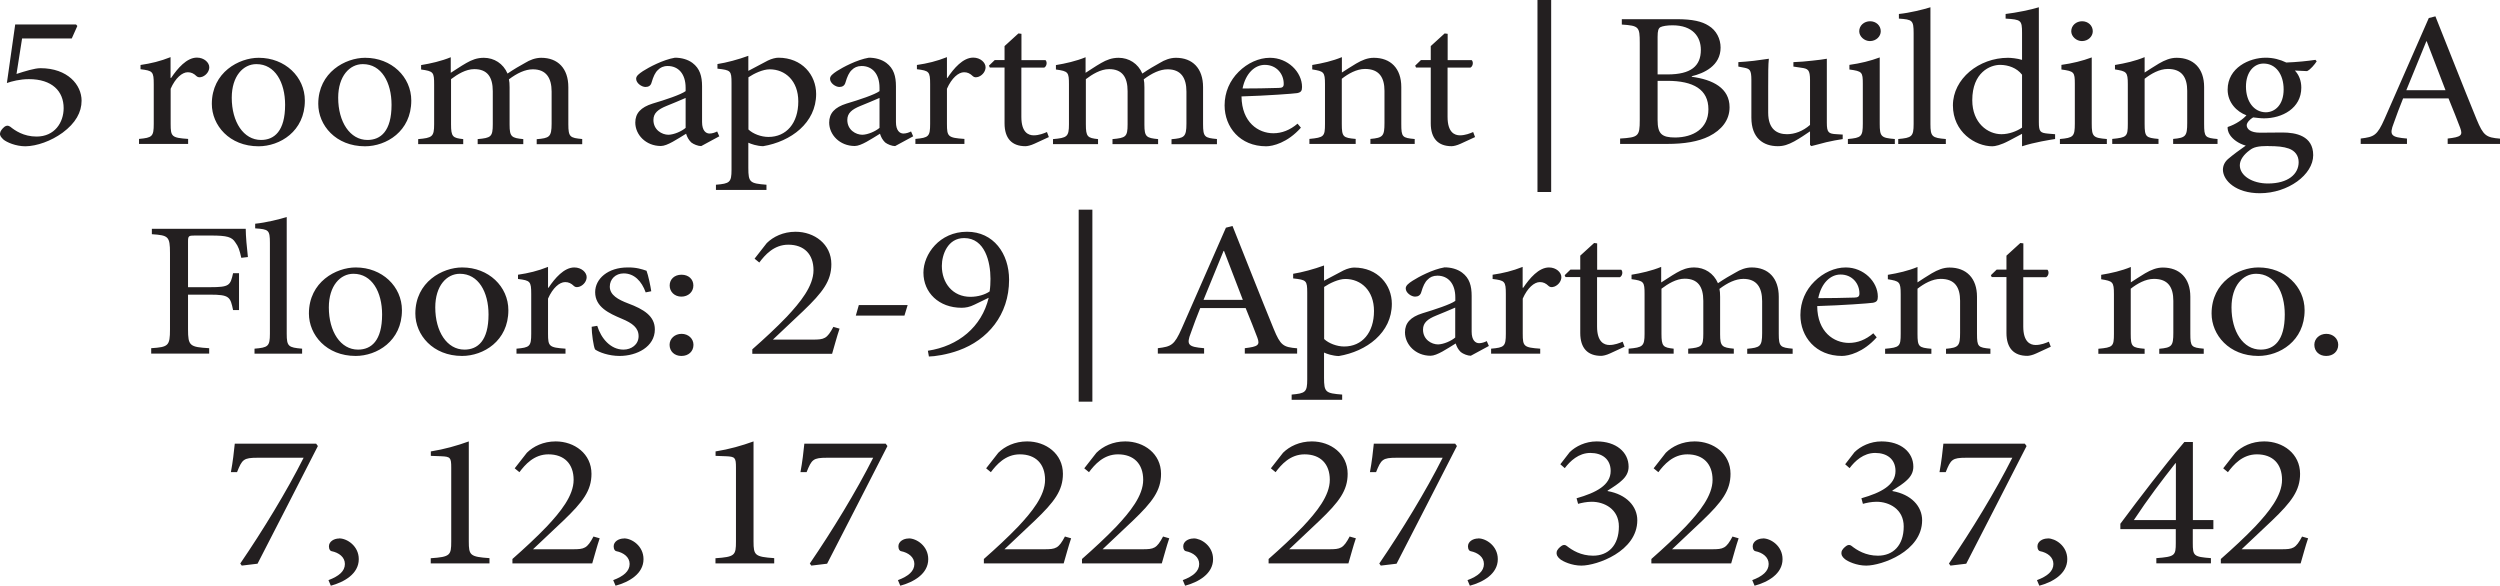
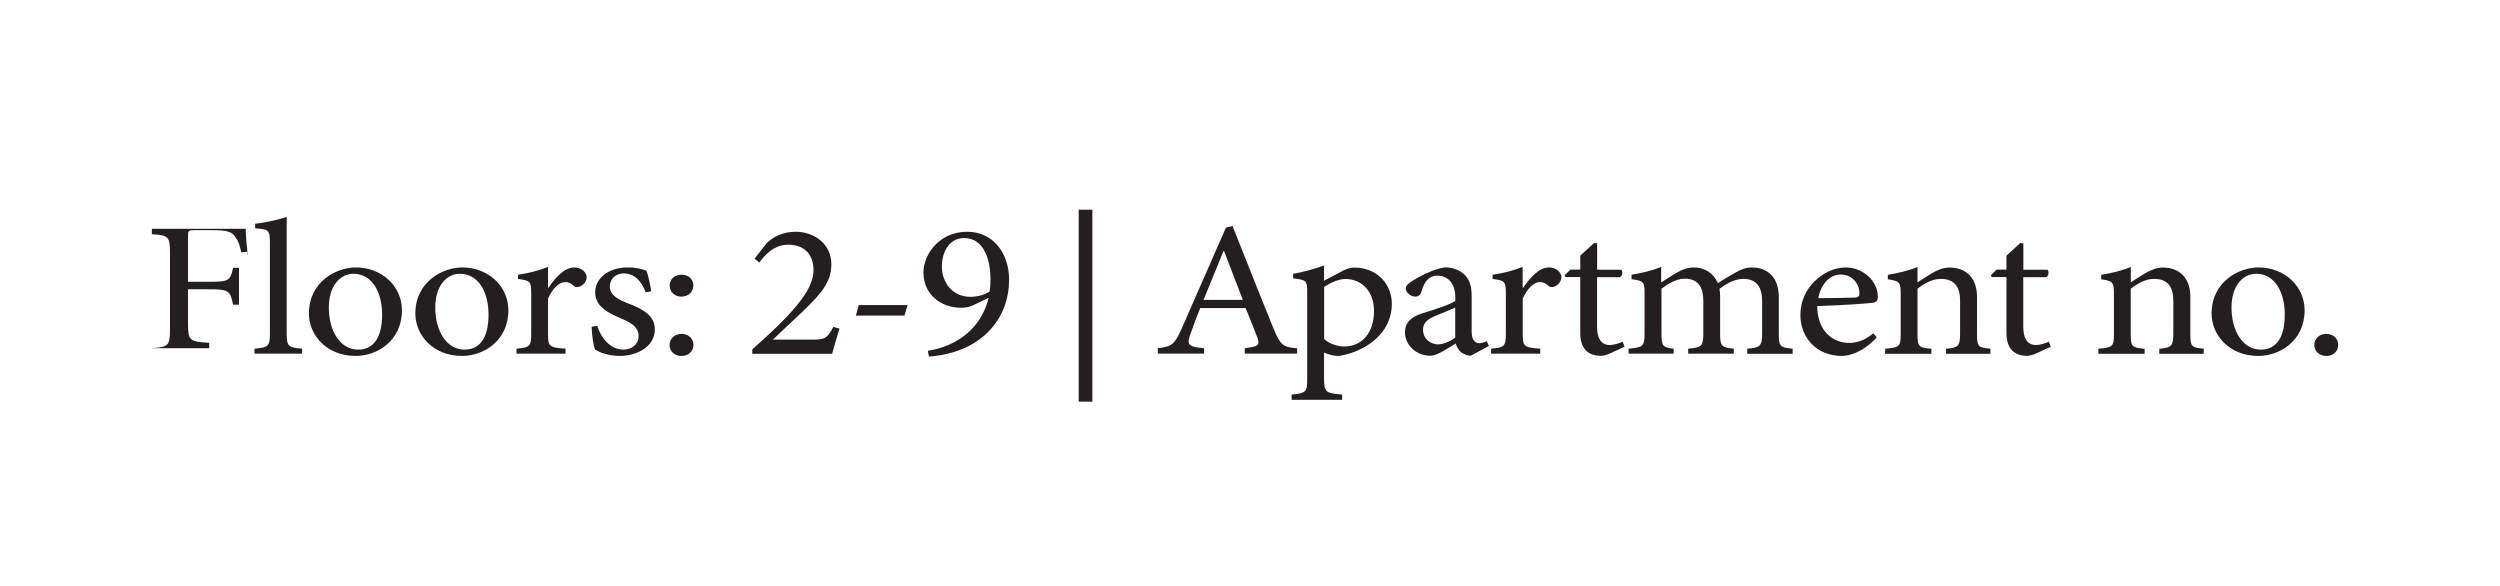
<svg xmlns="http://www.w3.org/2000/svg" id="Layer_2" data-name="Layer 2" viewBox="0 0 264.72 62.03">
  <defs>
    <style>
      .cls-1 {
        fill: #231f20;
        stroke-width: 0px;
      }
    </style>
  </defs>
  <g id="Layer_1-2" data-name="Layer 1">
-     <path class="cls-1" d="M243.77,56.8c-.68,1.28-.97,1.36-2.19,1.36h-4.22l3.21-3.03c2.08-1.99,2.98-3.19,2.98-4.96,0-2.13-1.81-3.43-3.8-3.43-1.31,0-2.37.53-3.05,1.2l-1.29,1.65.5.41c.59-.79,1.54-1.89,3.07-1.89,1.67,0,2.66,1,2.66,2.7s-1.42,3.42-2.82,4.92c-1.13,1.18-2.39,2.34-3.66,3.46v.47h8.45c.27-.91.5-1.81.79-2.66l-.63-.18ZM230.4,55.07h-4.45c1.49-2.26,2.96-4.19,4.4-6.02h.05v6.02ZM234.37,56.03v-.96h-2.17v-8.27h-.9c-2.33,2.76-4.63,5.77-6.78,8.66v.57h5.87v1.46c0,1.34-.09,1.46-2.06,1.61v.55h5.78v-.55c-1.83-.14-1.92-.24-1.92-1.61v-1.46h2.17ZM216.82,57.02c-.54,0-1.08.32-1.08.83,0,.35.16.49.27.51.79.16,1.42.63,1.42,1.36,0,.77-.65,1.3-1.74,1.71l.25.59c1.38-.37,2.96-1.24,2.96-2.81,0-1.42-1.27-2.2-2.05-2.2h-.02ZM214.41,46.98h-8.63c-.09.87-.2,1.89-.41,3.01h.66c.54-1.34.68-1.52,2.17-1.52h4.88c-1.78,3.54-4.34,7.73-6.71,11.2l.16.22,1.67-.2c2.17-4.19,4.27-8.33,6.39-12.46l-.18-.24ZM200.36,51.96c.65-.41,1.2-.77,1.54-1.1.43-.39.7-.85.7-1.44,0-1.55-1.33-2.68-3.36-2.68h-.02c-1.17,0-2.21.51-2.85,1.14l-.99,1.28.47.41c.56-.75,1.47-1.61,2.71-1.61s2.15.65,2.15,1.91c0,1.5-1.54,2.3-3.61,2.89l.16.59c.36-.1.9-.22,1.45-.22,1.29,0,2.87.75,2.87,2.62,0,2.01-1.13,3.09-2.73,3.09-1.29,0-2.21-.57-2.8-1.04-.18-.14-.36-.12-.54,0-.2.14-.5.41-.52.67-.04.24.04.47.36.73.29.24,1.22.69,2.26.69,1.63,0,5.92-1.5,5.92-4.8,0-1.48-1.15-2.74-3.14-3.09v-.04ZM186.67,57.02c-.54,0-1.08.32-1.08.83,0,.35.16.49.27.51.79.16,1.42.63,1.42,1.36,0,.77-.65,1.3-1.74,1.71l.25.59c1.38-.37,2.96-1.24,2.96-2.81,0-1.42-1.27-2.2-2.06-2.2h-.02ZM183.46,56.8c-.68,1.28-.97,1.36-2.19,1.36h-4.22l3.21-3.03c2.08-1.99,2.98-3.19,2.98-4.96,0-2.13-1.81-3.43-3.8-3.43-1.31,0-2.37.53-3.05,1.2l-1.29,1.65.5.41c.59-.79,1.54-1.89,3.07-1.89,1.67,0,2.67,1,2.67,2.7s-1.42,3.42-2.82,4.92c-1.13,1.18-2.39,2.34-3.66,3.46v.47h8.45c.27-.91.5-1.81.79-2.66l-.63-.18ZM170.21,51.96c.66-.41,1.2-.77,1.54-1.1.43-.39.7-.85.7-1.44,0-1.55-1.33-2.68-3.37-2.68h-.02c-1.17,0-2.21.51-2.85,1.14l-.99,1.28.47.41c.57-.75,1.47-1.61,2.71-1.61s2.15.65,2.15,1.91c0,1.5-1.54,2.3-3.61,2.89l.16.59c.36-.1.9-.22,1.45-.22,1.29,0,2.87.75,2.87,2.62,0,2.01-1.13,3.09-2.73,3.09-1.29,0-2.21-.57-2.8-1.04-.18-.14-.36-.12-.54,0-.2.14-.5.41-.52.67-.04.24.05.47.36.73.29.24,1.22.69,2.26.69,1.63,0,5.92-1.5,5.92-4.8,0-1.48-1.15-2.74-3.14-3.09v-.04ZM156.52,57.02c-.54,0-1.08.32-1.08.83,0,.35.16.49.27.51.79.16,1.42.63,1.42,1.36,0,.77-.65,1.3-1.74,1.71l.25.59c1.38-.37,2.96-1.24,2.96-2.81,0-1.42-1.26-2.2-2.05-2.2h-.02ZM154.1,46.98h-8.63c-.09.87-.2,1.89-.41,3.01h.65c.54-1.34.68-1.52,2.17-1.52h4.88c-1.78,3.54-4.34,7.73-6.71,11.2l.16.22,1.67-.2c2.17-4.19,4.27-8.33,6.39-12.46l-.18-.24ZM142.92,56.8c-.68,1.28-.97,1.36-2.19,1.36h-4.22l3.21-3.03c2.08-1.99,2.98-3.19,2.98-4.96,0-2.13-1.81-3.43-3.79-3.43-1.31,0-2.37.53-3.05,1.2l-1.29,1.65.5.41c.59-.79,1.54-1.89,3.07-1.89,1.67,0,2.67,1,2.67,2.7s-1.42,3.42-2.82,4.92c-1.13,1.18-2.39,2.34-3.66,3.46v.47h8.45c.27-.91.5-1.81.79-2.66l-.63-.18ZM126.37,57.02c-.54,0-1.08.32-1.08.83,0,.35.16.49.27.51.79.16,1.42.63,1.42,1.36,0,.77-.65,1.3-1.74,1.71l.25.59c1.38-.37,2.96-1.24,2.96-2.81,0-1.42-1.27-2.2-2.05-2.2h-.02ZM123.16,56.8c-.68,1.28-.97,1.36-2.19,1.36h-4.22l3.21-3.03c2.08-1.99,2.98-3.19,2.98-4.96,0-2.13-1.81-3.43-3.79-3.43-1.31,0-2.37.53-3.05,1.2l-1.29,1.65.5.41c.59-.79,1.54-1.89,3.07-1.89,1.67,0,2.67,1,2.67,2.7s-1.42,3.42-2.82,4.92c-1.13,1.18-2.39,2.34-3.66,3.46v.47h8.45c.27-.91.5-1.81.79-2.66l-.63-.18ZM112.77,56.8c-.68,1.28-.97,1.36-2.19,1.36h-4.22l3.21-3.03c2.08-1.99,2.98-3.19,2.98-4.96,0-2.13-1.81-3.43-3.79-3.43-1.31,0-2.37.53-3.05,1.2l-1.29,1.65.5.41c.59-.79,1.54-1.89,3.07-1.89,1.67,0,2.67,1,2.67,2.7s-1.42,3.42-2.82,4.92c-1.13,1.18-2.39,2.34-3.66,3.46v.47h8.45c.27-.91.5-1.81.79-2.66l-.63-.18ZM96.21,57.02c-.54,0-1.08.32-1.08.83,0,.35.16.49.27.51.79.16,1.42.63,1.42,1.36,0,.77-.65,1.3-1.74,1.71l.25.59c1.38-.37,2.96-1.24,2.96-2.81,0-1.42-1.26-2.2-2.05-2.2h-.02ZM93.8,46.98h-8.63c-.09.87-.2,1.89-.41,3.01h.65c.54-1.34.68-1.52,2.17-1.52h4.88c-1.78,3.54-4.34,7.73-6.71,11.2l.16.22,1.67-.2c2.17-4.19,4.27-8.33,6.39-12.46l-.18-.24ZM81.98,59.65v-.55c-2.05-.14-2.19-.3-2.19-1.77v-10.59c-1.24.45-2.57.83-4.02,1.06v.47l1.08.04c.99.04,1.08.14,1.08,1.2v7.83c0,1.46-.11,1.63-2.17,1.77v.55h6.21ZM66.06,57.02c-.54,0-1.08.32-1.08.83,0,.35.16.49.27.51.79.16,1.42.63,1.42,1.36,0,.77-.65,1.3-1.74,1.71l.25.59c1.38-.37,2.96-1.24,2.96-2.81,0-1.42-1.26-2.2-2.05-2.2h-.02ZM62.85,56.8c-.68,1.28-.97,1.36-2.19,1.36h-4.22l3.21-3.03c2.08-1.99,2.98-3.19,2.98-4.96,0-2.13-1.81-3.43-3.79-3.43-1.31,0-2.37.53-3.05,1.2l-1.29,1.65.5.41c.59-.79,1.54-1.89,3.07-1.89,1.67,0,2.67,1,2.67,2.7s-1.42,3.42-2.82,4.92c-1.13,1.18-2.39,2.34-3.66,3.46v.47h8.45c.27-.91.5-1.81.79-2.66l-.63-.18ZM51.83,59.65v-.55c-2.06-.14-2.19-.3-2.19-1.77v-10.59c-1.24.45-2.58.83-4.02,1.06v.47l1.08.04c.99.04,1.08.14,1.08,1.2v7.83c0,1.46-.11,1.63-2.17,1.77v.55h6.21ZM35.91,57.02c-.54,0-1.08.32-1.08.83,0,.35.16.49.27.51.79.16,1.42.63,1.42,1.36,0,.77-.65,1.3-1.74,1.71l.25.59c1.38-.37,2.96-1.24,2.96-2.81,0-1.42-1.27-2.2-2.06-2.2h-.02ZM33.49,46.98h-8.63c-.09.87-.2,1.89-.41,3.01h.65c.54-1.34.68-1.52,2.17-1.52h4.88c-1.78,3.54-4.34,7.73-6.71,11.2l.16.22,1.67-.2c2.17-4.19,4.27-8.33,6.39-12.46l-.18-.24Z" />
-     <path class="cls-1" d="M246.33,37.69c.72,0,1.26-.47,1.26-1.18,0-.65-.54-1.16-1.26-1.16s-1.27.51-1.27,1.16c0,.71.54,1.18,1.24,1.18h.02ZM238.9,28.99c1.97,0,3.03,1.93,3.03,4.31,0,2.79-1.15,3.72-2.55,3.72-1.85,0-3.09-1.91-3.09-4.47,0-2.3,1.22-3.56,2.6-3.56h.02ZM239.13,28.32c-2.06,0-4.95,1.52-4.95,4.88,0,2.26,1.85,4.49,4.95,4.49,2.24,0,4.9-1.57,4.9-4.84,0-2.52-2.1-4.53-4.88-4.53h-.02ZM233.35,37.45v-.53c-1.31-.12-1.42-.2-1.42-1.58v-3.92c0-1.97-1.13-3.09-2.91-3.09-.65,0-1.24.24-1.88.61-.56.35-1.06.65-1.51.96v-1.63c-.99.41-2.05.65-3.14.83v.47c1.22.2,1.35.26,1.35,1.57v4.21c0,1.34-.11,1.44-1.65,1.58v.53h4.9v-.53c-1.33-.12-1.47-.2-1.47-1.58v-4.78c.68-.53,1.56-1.04,2.46-1.04,1.51,0,2.05.91,2.05,2.32v3.39c0,1.4-.16,1.57-1.49,1.69v.53h4.7ZM217.15,36.71l-.2-.53c-.32.14-.84.35-1.4.35s-1.31-.31-1.31-1.95v-5.23h2.42c.27-.14.34-.59.14-.79h-2.55v-2.79l-.32-.04-1.47,1.34v1.48h-1.04l-.61.59.09.2h1.56v5.92c0,1.61.79,2.42,2.21,2.42.2,0,.57-.08.95-.26l1.54-.71ZM210.76,37.45v-.53c-1.31-.12-1.42-.2-1.42-1.58v-3.92c0-1.97-1.13-3.09-2.91-3.09-.65,0-1.24.24-1.88.61-.56.35-1.06.65-1.51.96v-1.63c-.99.41-2.05.65-3.14.83v.47c1.22.2,1.36.26,1.36,1.57v4.21c0,1.34-.11,1.44-1.65,1.58v.53h4.9v-.53c-1.33-.12-1.47-.2-1.47-1.58v-4.78c.68-.53,1.56-1.04,2.46-1.04,1.51,0,2.05.91,2.05,2.32v3.39c0,1.4-.16,1.57-1.49,1.69v.53h4.7ZM194.9,29.07c1.24,0,2.01.98,1.99,2.03,0,.28-.14.41-.54.41-1.31.04-2.55.06-3.82.06.34-1.65,1.33-2.5,2.35-2.5h.02ZM198.36,35.29c-.81.69-1.67,1.02-2.58,1.02-1.58,0-3.34-1.14-3.36-3.9,2.69-.08,5.51-.29,5.9-.35.41-.08.52-.24.52-.65,0-1.59-1.51-3.09-3.39-3.09h-.02c-1.15,0-2.37.55-3.3,1.48-.93.91-1.49,2.15-1.49,3.56,0,2.3,1.63,4.33,4.4,4.33.7,0,2.26-.37,3.68-1.97l-.36-.43ZM189.82,37.45v-.53c-1.29-.12-1.47-.2-1.47-1.57v-3.92c0-1.99-1.11-3.11-2.87-3.11-.63,0-1.22.24-1.69.53-.57.31-1.22.69-1.88,1.14-.45-1.06-1.42-1.67-2.51-1.67-.72,0-1.27.22-1.85.55-.68.39-1.17.75-1.65,1.04v-1.65c-.99.41-2.15.67-3.14.83v.47c1.31.18,1.38.28,1.38,1.58v4.21c0,1.32-.2,1.44-1.69,1.57v.53h4.77v-.53c-1.11-.12-1.29-.24-1.29-1.57v-4.78c.68-.51,1.56-1.06,2.46-1.06,1.38,0,1.97.83,1.97,2.34v3.5c0,1.34-.2,1.44-1.6,1.57v.53h4.83v-.53c-1.24-.12-1.45-.24-1.45-1.52v-3.96c0-.39-.02-.61-.07-.85.86-.65,1.72-1.06,2.53-1.06,1.42,0,1.99.91,1.99,2.36v3.39c0,1.44-.25,1.52-1.58,1.65v.53h4.81ZM172.02,36.71l-.2-.53c-.32.14-.84.35-1.4.35s-1.31-.31-1.31-1.95v-5.23h2.42c.27-.14.34-.59.14-.79h-2.55v-2.79l-.32-.04-1.47,1.34v1.48h-1.04l-.61.59.09.2h1.56v5.92c0,1.61.79,2.42,2.21,2.42.2,0,.57-.08.95-.26l1.54-.71ZM161.23,30.47v-2.21c-1.08.43-2.08.67-3.18.83v.45c1.29.16,1.4.24,1.4,1.59v4.21c0,1.34-.16,1.46-1.56,1.58v.53h5.2v-.53c-1.74-.12-1.85-.24-1.85-1.58v-3.72c.5-1.14,1.22-1.75,1.81-1.75.36,0,.63.12.95.43.14.12.34.14.61.04.43-.18.72-.59.72-1,0-.49-.54-1.02-1.31-1.02-1.08,0-2.05,1.14-2.73,2.15h-.04ZM154.09,35.74c-.43.37-1.22.71-1.81.73-.7,0-1.6-.51-1.6-1.57,0-.73.5-1.12,1.38-1.48.47-.2,1.56-.63,2.03-.85v3.17ZM157.66,36.65l-.23-.53c-.23.12-.54.22-.81.22-.38,0-.79-.3-.79-1.22v-3.78c0-1.06-.22-1.89-1.02-2.48-.5-.37-1.17-.55-1.85-.55-1.29.22-2.76,1.02-3.39,1.42-.43.28-.72.51-.72.81,0,.47.59.87.99.87.32,0,.57-.14.66-.49.18-.61.38-1.06.68-1.32.22-.24.56-.41,1.02-.41,1.13,0,1.9.83,1.9,2.3v.37c-.5.37-2.15.91-3.5,1.32-1.24.39-1.83,1.02-1.83,2.01,0,1.28,1.11,2.48,2.71,2.48.68,0,1.76-.75,2.66-1.3.11.34.25.63.54.91.25.2.72.39,1.06.39l1.92-1.04ZM140.2,30.39c.61-.41,1.54-.85,2.26-.85,1.65,0,3.03,1.22,3.03,3.39,0,2.3-1.26,3.76-3.16,3.76-.77,0-1.63-.33-2.12-.79v-5.51ZM140.2,29.72v-1.61c-1.06.39-2.33.73-3.27.88v.49c1.4.16,1.49.2,1.49,1.52v9.19c0,1.34-.2,1.46-1.65,1.59v.55h5.35v-.55c-1.76-.14-1.92-.24-1.92-1.79v-2.66c.29.14.9.35,1.56.37,2.94-.49,5.62-2.46,5.62-5.53,0-2.01-1.49-3.84-4-3.84-.27,0-.7.1-1.11.3l-2.08,1.1ZM131.59,31.75h-4.15c.68-1.67,1.4-3.43,2.12-5.18h.05l1.99,5.18ZM137.35,37.45v-.57c-1.47-.12-1.76-.3-2.48-2.05-1.45-3.54-2.96-7.4-4.36-10.9l-.7.18-4.68,10.67c-.79,1.79-1.11,1.91-2.53,2.09v.57h4.9v-.57c-1.69-.14-1.9-.35-1.4-1.63.29-.85.63-1.71.99-2.62h4.81c.5,1.24.95,2.34,1.24,3.13.29.79.09.95-1.33,1.12v.57h5.53ZM115.67,22.2h-1.45v20.33h1.45v-20.33ZM102.1,25.21c2.19,0,2.78,2.52,2.78,4.31,0,.41-.02.89-.09,1.34-.47.33-1.24.57-2.03.57-1.9,0-3.03-1.48-3.03-3.27,0-1.2.63-2.95,2.35-2.95h.02ZM102.39,24.54c-2.91,0-4.61,2.38-4.61,4.33,0,2.13,1.65,3.72,4.04,3.72.43,0,.86-.08,1.36-.33l1.51-.73c-.74,3.09-3.21,5.12-6.44,5.61l.11.61c.56,0,1.94-.2,3.16-.65,3.05-1.1,5.33-3.74,5.33-7.48,0-2.77-1.65-5.08-4.45-5.08h-.02ZM96.11,32.3h-5.17l-.32,1.12h5.15l.34-1.12ZM88.25,34.6c-.68,1.28-.97,1.36-2.19,1.36h-4.22l3.21-3.03c2.08-1.99,2.98-3.19,2.98-4.96,0-2.13-1.81-3.43-3.79-3.43-1.31,0-2.37.53-3.05,1.2l-1.29,1.65.5.41c.59-.79,1.54-1.89,3.07-1.89,1.67,0,2.67,1,2.67,2.7s-1.42,3.42-2.82,4.92c-1.13,1.18-2.39,2.34-3.66,3.46v.47h8.45c.27-.91.5-1.81.79-2.66l-.63-.18ZM72.17,37.69c.72,0,1.26-.47,1.26-1.18,0-.65-.54-1.16-1.26-1.16s-1.27.51-1.27,1.16c0,.71.54,1.18,1.24,1.18h.02ZM72.15,29.09c-.72,0-1.24.47-1.24,1.14s.52,1.18,1.24,1.18,1.27-.49,1.27-1.18-.54-1.14-1.24-1.14h-.02ZM68.96,30.84c-.07-.51-.32-1.71-.5-2.17-.47-.16-1.08-.37-2.01-.35-2.08,0-3.43,1.2-3.43,2.62,0,1.57,1.47,2.24,2.82,2.81,1.13.47,1.78.96,1.78,1.85s-.77,1.42-1.6,1.42c-1.36,0-2.37-1.18-2.78-2.52l-.59.1c0,.73.2,2.11.36,2.4.41.3,1.45.69,2.6.69,1.81,0,3.73-.96,3.73-2.81,0-1.4-1.15-2.13-2.85-2.76-1.02-.39-1.92-.87-1.92-1.77,0-.79.61-1.4,1.47-1.4,1.11,0,1.9.81,2.33,2.01l.59-.12ZM58.03,30.47v-2.21c-1.08.43-2.08.67-3.18.83v.45c1.29.16,1.4.24,1.4,1.59v4.21c0,1.34-.16,1.46-1.56,1.58v.53h5.19v-.53c-1.74-.12-1.85-.24-1.85-1.58v-3.72c.5-1.14,1.22-1.75,1.81-1.75.36,0,.63.12.95.43.13.12.34.14.61.04.43-.18.72-.59.72-1,0-.49-.54-1.02-1.31-1.02-1.08,0-2.06,1.14-2.73,2.15h-.05ZM48.7,28.99c1.96,0,3.03,1.93,3.03,4.31,0,2.79-1.15,3.72-2.55,3.72-1.85,0-3.09-1.91-3.09-4.47,0-2.3,1.22-3.56,2.6-3.56h.02ZM48.93,28.32c-2.06,0-4.95,1.52-4.95,4.88,0,2.26,1.85,4.49,4.95,4.49,2.24,0,4.9-1.57,4.9-4.84,0-2.52-2.1-4.53-4.88-4.53h-.02ZM37.43,28.99c1.96,0,3.03,1.93,3.03,4.31,0,2.79-1.15,3.72-2.55,3.72-1.85,0-3.09-1.91-3.09-4.47,0-2.3,1.22-3.56,2.6-3.56h.02ZM37.66,28.32c-2.06,0-4.95,1.52-4.95,4.88,0,2.26,1.85,4.49,4.95,4.49,2.24,0,4.9-1.57,4.9-4.84,0-2.52-2.1-4.53-4.88-4.53h-.02ZM31.99,37.45v-.53c-1.45-.12-1.63-.24-1.63-1.58v-12.36c-.77.24-2.17.59-3.34.71v.49c1.42.1,1.56.16,1.56,1.54v9.62c0,1.34-.2,1.46-1.63,1.58v.53h5.04ZM26.25,27.22c-.11-.95-.23-2.26-.23-2.99h-9.94v.57c1.74.12,1.92.22,1.92,1.99v8.09c0,1.75-.18,1.87-1.99,1.99v.57h6.14v-.57c-2.05-.12-2.24-.24-2.24-1.99v-3.68h2.33c2.06,0,2.15.24,2.44,1.63h.63v-3.9h-.63c-.29,1.3-.38,1.48-2.44,1.48h-2.33v-4.84c0-.59.07-.63.72-.63h1.72c1.72,0,2.21.16,2.57.73.32.43.45.81.63,1.63l.68-.08Z" />
-     <path class="cls-1" d="M258.96,9.55h-4.16c.68-1.67,1.4-3.43,2.12-5.18h.04l1.99,5.18ZM264.72,15.25v-.57c-1.47-.12-1.76-.31-2.48-2.05-1.45-3.54-2.96-7.4-4.36-10.9l-.7.18-4.68,10.67c-.79,1.79-1.11,1.91-2.53,2.09v.57h4.9v-.57c-1.69-.14-1.9-.35-1.4-1.63.29-.85.63-1.71.99-2.62h4.81c.5,1.24.95,2.34,1.24,3.13.29.79.09.96-1.33,1.12v.57h5.53ZM240.19,15.47c.95,0,1.6.06,2.17.26.66.24,1.04.75,1.04,1.44,0,1.26-1.11,2.26-3.25,2.26-1.67,0-2.98-.83-2.98-1.93,0-.59.45-1.16,1.04-1.59.41-.33.9-.45,1.97-.45h.02ZM239.69,6.73c1.29,0,2.12,1.14,2.12,2.74s-.88,2.4-1.87,2.42c-1.27,0-2.12-1.14-2.12-2.72s.88-2.44,1.85-2.44h.02ZM245.16,6.34c-.81.12-1.96.24-3.07.28-.66-.32-1.4-.51-2.17-.51h-.02c-1.72,0-4.02,1.06-4.02,3.38,0,1.38.97,2.34,1.99,2.72-.36.41-1.08.94-1.99,1.24-.02.2.04.55.25.85.29.43.86.89,1.67,1.12-.54.37-1.42,1.02-1.88,1.42-.34.3-.54.69-.54,1.14.02,1.16,1.4,2.48,3.91,2.48,3,0,5.65-1.97,5.65-4.03s-1.85-2.4-3.25-2.4c-.74,0-1.56.02-2.37.02-1.02,0-1.42-.39-1.42-.79,0-.28.36-.65.68-.83.36.04.77.1,1.15.1,1.92,0,3.95-1.06,3.95-3.25,0-.73-.25-1.36-.68-1.81l1.29.06c.36-.16.81-.71,1.02-1.04l-.14-.16ZM234.81,15.25v-.53c-1.31-.12-1.42-.2-1.42-1.59v-3.92c0-1.97-1.13-3.09-2.91-3.09-.66,0-1.24.24-1.88.61-.56.35-1.06.65-1.51.95v-1.63c-.99.41-2.05.65-3.14.83v.47c1.22.2,1.36.26,1.36,1.56v4.21c0,1.34-.11,1.44-1.65,1.59v.53h4.9v-.53c-1.33-.12-1.47-.2-1.47-1.59v-4.78c.68-.53,1.56-1.04,2.46-1.04,1.51,0,2.05.92,2.05,2.32v3.4c0,1.4-.16,1.57-1.49,1.69v.53h4.7ZM223.09,15.25v-.53c-1.45-.12-1.6-.24-1.6-1.63v-7.01c-.99.37-2.06.63-3.21.79v.49c1.35.18,1.42.28,1.42,1.52v4.21c0,1.38-.16,1.5-1.58,1.63v.53h4.97ZM220.45,4.35c.66,0,1.15-.49,1.15-1.04,0-.61-.5-1.06-1.13-1.06s-1.15.45-1.15,1.06c0,.55.54,1.04,1.13,1.04M214.1,13.52c-.54.37-1.36.69-2.17.69-1.45,0-3.09-1.18-3.09-3.6,0-2.95,1.9-3.74,2.94-3.74.86,0,1.78.32,2.33,1.04v5.61ZM217.6,14.21l-.72-.06c-.84-.08-.99-.18-.99-1.24V.77c-.84.26-2.35.57-3.52.71v.49c1.63.1,1.74.16,1.74,1.5v2.87c-.52-.16-1.17-.22-1.49-.22-3.07,0-5.83,2.22-5.83,5.04s2.37,4.33,4.18,4.33c.27,0,.88-.12,1.76-.59l1.38-.73v1.32c1.31-.43,3-.69,3.5-.77v-.51ZM206.04,15.25v-.53c-1.45-.12-1.63-.24-1.63-1.59V.77c-.77.24-2.17.59-3.34.71v.49c1.42.1,1.56.16,1.56,1.55v9.61c0,1.34-.2,1.46-1.63,1.59v.53h5.04ZM200.64,15.25v-.53c-1.45-.12-1.6-.24-1.6-1.63v-7.01c-.99.37-2.06.63-3.21.79v.49c1.36.18,1.42.28,1.42,1.52v4.21c0,1.38-.16,1.5-1.58,1.63v.53h4.97ZM198,4.35c.66,0,1.15-.49,1.15-1.04,0-.61-.5-1.06-1.13-1.06s-1.15.45-1.15,1.06c0,.55.54,1.04,1.13,1.04M195.11,14.25l-.63-.04c-.86-.04-1.04-.18-1.04-1.2v-6.79c-.34.06-.88.14-1.51.2-.65.08-1.42.14-2.03.16v.47l.81.12c.75.1.95.22.95,1.32v4.74c-.77.67-1.63.98-2.44.98-1.02,0-1.99-.49-1.99-2.28v-2.74c0-1.38,0-2.34.07-2.97-.38.06-.99.14-1.6.22-.61.06-1.15.12-1.63.14v.47l.63.12c.57.12.75.22.75,1.3v3.98c0,2.2,1.29,3.03,2.8,3.03.61,0,1.09-.16,1.74-.51.63-.35,1.15-.71,1.67-1.06v1.44l.14.12c.43-.1.99-.26,1.58-.41.61-.14,1.24-.26,1.74-.33v-.51ZM175.52,8.56h1.04c2.76,0,4.34.92,4.34,3.01s-1.65,2.97-3.5,2.99c-1.45,0-1.88-.39-1.88-1.85v-4.15ZM175.52,7.89v-3.99c0-.67.09-.89.29-1.02.23-.12.72-.2,1.29-.2,2.15,0,3,1.22,3,2.6,0,1.71-1.04,2.6-3.52,2.6h-1.06ZM179.14,8.07c1.27-.3,3.05-1.1,3.05-3.03,0-.93-.45-1.83-1.27-2.32-.7-.45-1.69-.69-3.39-.69h-5.8v.57c1.81.12,1.9.24,1.9,1.93v8.19c0,1.71-.14,1.83-2.08,1.95v.57h4.99c1.79,0,3.28-.24,4.43-.81,1.33-.67,2.17-1.71,2.17-3.07,0-2.03-1.76-2.93-4-3.23v-.06ZM164.25,0h-1.45v20.33h1.45V0ZM156.19,14.51l-.2-.53c-.32.14-.84.35-1.4.35s-1.31-.3-1.31-1.95v-5.22h2.42c.27-.14.34-.59.14-.79h-2.55v-2.79l-.32-.04-1.47,1.34v1.48h-1.04l-.61.59.09.2h1.56v5.91c0,1.61.79,2.42,2.21,2.42.2,0,.56-.08.95-.26l1.54-.71ZM149.8,15.25v-.53c-1.31-.12-1.42-.2-1.42-1.59v-3.92c0-1.97-1.13-3.09-2.91-3.09-.65,0-1.24.24-1.87.61-.57.35-1.06.65-1.51.95v-1.63c-.99.41-2.05.65-3.14.83v.47c1.22.2,1.35.26,1.35,1.56v4.21c0,1.34-.11,1.44-1.65,1.59v.53h4.9v-.53c-1.33-.12-1.47-.2-1.47-1.59v-4.78c.68-.53,1.56-1.04,2.46-1.04,1.51,0,2.06.92,2.06,2.32v3.4c0,1.4-.16,1.57-1.49,1.69v.53h4.7ZM133.94,6.87c1.24,0,2.01.98,1.99,2.03,0,.29-.13.41-.54.41-1.31.04-2.55.06-3.82.06.34-1.65,1.33-2.5,2.35-2.5h.02ZM137.4,13.09c-.81.69-1.67,1.02-2.57,1.02-1.58,0-3.34-1.14-3.37-3.9,2.69-.08,5.51-.29,5.89-.35.41-.08.52-.24.52-.65,0-1.59-1.51-3.09-3.39-3.09h-.02c-1.15,0-2.37.55-3.3,1.48-.93.92-1.49,2.15-1.49,3.56,0,2.3,1.63,4.33,4.4,4.33.7,0,2.26-.37,3.68-1.97l-.36-.43ZM128.86,15.25v-.53c-1.29-.12-1.47-.2-1.47-1.57v-3.92c0-1.99-1.11-3.11-2.87-3.11-.63,0-1.22.24-1.69.53-.56.31-1.22.69-1.87,1.14-.45-1.06-1.42-1.67-2.51-1.67-.72,0-1.27.22-1.85.55-.68.39-1.18.75-1.65,1.04v-1.65c-.99.41-2.15.67-3.14.83v.47c1.31.18,1.38.28,1.38,1.59v4.21c0,1.32-.2,1.44-1.69,1.57v.53h4.77v-.53c-1.11-.12-1.29-.24-1.29-1.57v-4.78c.68-.51,1.56-1.06,2.46-1.06,1.38,0,1.96.83,1.96,2.34v3.5c0,1.34-.2,1.44-1.6,1.57v.53h4.83v-.53c-1.24-.12-1.45-.24-1.45-1.52v-3.96c0-.39-.02-.61-.07-.85.86-.65,1.72-1.06,2.53-1.06,1.42,0,1.99.92,1.99,2.36v3.39c0,1.44-.25,1.53-1.58,1.65v.53h4.81ZM111.06,14.51l-.2-.53c-.32.14-.84.35-1.4.35s-1.31-.3-1.31-1.95v-5.22h2.42c.27-.14.34-.59.14-.79h-2.55v-2.79l-.32-.04-1.47,1.34v1.48h-1.04l-.61.59.09.2h1.56v5.91c0,1.61.79,2.42,2.21,2.42.2,0,.56-.08.95-.26l1.54-.71ZM100.27,8.27v-2.22c-1.08.43-2.08.67-3.18.83v.45c1.29.16,1.4.24,1.4,1.58v4.21c0,1.34-.16,1.46-1.56,1.59v.53h5.19v-.53c-1.74-.12-1.85-.24-1.85-1.59v-3.72c.5-1.14,1.22-1.75,1.81-1.75.36,0,.63.12.95.43.13.12.34.14.61.04.43-.18.72-.59.72-1,0-.49-.54-1.02-1.31-1.02-1.08,0-2.06,1.14-2.73,2.15h-.05ZM93.13,13.54c-.43.37-1.22.71-1.81.73-.7,0-1.6-.51-1.6-1.57,0-.73.5-1.12,1.38-1.48.47-.2,1.56-.63,2.03-.85v3.17ZM96.7,14.45l-.23-.53c-.23.12-.54.22-.81.22-.38,0-.79-.3-.79-1.22v-3.78c0-1.06-.23-1.89-1.02-2.48-.5-.37-1.17-.55-1.85-.55-1.29.22-2.76,1.02-3.39,1.42-.43.29-.72.51-.72.81,0,.47.59.87.99.87.32,0,.56-.14.65-.49.18-.61.38-1.06.68-1.32.23-.24.57-.41,1.02-.41,1.13,0,1.9.83,1.9,2.3v.36c-.5.37-2.15.92-3.5,1.32-1.24.39-1.83,1.02-1.83,2.01,0,1.28,1.11,2.48,2.71,2.48.68,0,1.76-.75,2.67-1.3.11.35.25.63.54.92.25.2.72.39,1.06.39l1.92-1.04ZM79.24,8.19c.61-.41,1.54-.85,2.26-.85,1.65,0,3.03,1.22,3.03,3.4,0,2.3-1.26,3.76-3.16,3.76-.77,0-1.63-.32-2.12-.79v-5.51ZM79.24,7.52v-1.61c-1.06.39-2.33.73-3.27.87v.49c1.4.16,1.49.2,1.49,1.52v9.19c0,1.34-.2,1.46-1.65,1.58v.55h5.35v-.55c-1.76-.14-1.92-.24-1.92-1.79v-2.66c.29.14.9.35,1.56.37,2.94-.49,5.62-2.46,5.62-5.53,0-2.01-1.49-3.84-4-3.84-.27,0-.7.1-1.11.3l-2.08,1.1ZM72.6,13.54c-.43.37-1.22.71-1.81.73-.7,0-1.6-.51-1.6-1.57,0-.73.5-1.12,1.38-1.48.48-.2,1.56-.63,2.03-.85v3.17ZM76.17,14.45l-.23-.53c-.23.12-.54.22-.81.22-.38,0-.79-.3-.79-1.22v-3.78c0-1.06-.23-1.89-1.02-2.48-.5-.37-1.17-.55-1.85-.55-1.29.22-2.76,1.02-3.39,1.42-.43.29-.72.51-.72.81,0,.47.59.87.99.87.32,0,.57-.14.65-.49.18-.61.38-1.06.68-1.32.23-.24.56-.41,1.02-.41,1.13,0,1.9.83,1.9,2.3v.36c-.5.37-2.14.92-3.5,1.32-1.24.39-1.83,1.02-1.83,2.01,0,1.28,1.11,2.48,2.71,2.48.68,0,1.76-.75,2.67-1.3.11.35.25.63.54.92.25.2.72.39,1.06.39l1.92-1.04ZM61.65,15.25v-.53c-1.29-.12-1.47-.2-1.47-1.57v-3.92c0-1.99-1.11-3.11-2.87-3.11-.63,0-1.22.24-1.69.53-.57.31-1.22.69-1.88,1.14-.45-1.06-1.42-1.67-2.51-1.67-.72,0-1.27.22-1.85.55-.68.39-1.18.75-1.65,1.04v-1.65c-.99.41-2.15.67-3.14.83v.47c1.31.18,1.38.28,1.38,1.59v4.21c0,1.32-.2,1.44-1.69,1.57v.53h4.77v-.53c-1.11-.12-1.29-.24-1.29-1.57v-4.78c.68-.51,1.56-1.06,2.46-1.06,1.38,0,1.96.83,1.96,2.34v3.5c0,1.34-.2,1.44-1.6,1.57v.53h4.83v-.53c-1.24-.12-1.45-.24-1.45-1.52v-3.96c0-.39-.02-.61-.07-.85.86-.65,1.72-1.06,2.53-1.06,1.42,0,1.99.92,1.99,2.36v3.39c0,1.44-.25,1.53-1.58,1.65v.53h4.81ZM38.43,6.79c1.96,0,3.03,1.93,3.03,4.31,0,2.79-1.15,3.72-2.55,3.72-1.85,0-3.1-1.91-3.1-4.47,0-2.3,1.22-3.56,2.6-3.56h.02ZM38.65,6.12c-2.05,0-4.95,1.52-4.95,4.88,0,2.26,1.85,4.49,4.95,4.49,2.24,0,4.9-1.57,4.9-4.84,0-2.52-2.1-4.53-4.88-4.53h-.02ZM27.16,6.79c1.96,0,3.03,1.93,3.03,4.31,0,2.79-1.15,3.72-2.55,3.72-1.85,0-3.1-1.91-3.1-4.47,0-2.3,1.22-3.56,2.6-3.56h.02ZM27.38,6.12c-2.05,0-4.95,1.52-4.95,4.88,0,2.26,1.85,4.49,4.95,4.49,2.24,0,4.9-1.57,4.9-4.84,0-2.52-2.1-4.53-4.88-4.53h-.02ZM18.06,8.27v-2.22c-1.08.43-2.08.67-3.18.83v.45c1.29.16,1.4.24,1.4,1.58v4.21c0,1.34-.16,1.46-1.56,1.59v.53h5.2v-.53c-1.74-.12-1.85-.24-1.85-1.59v-3.72c.5-1.14,1.22-1.75,1.81-1.75.36,0,.63.12.95.43.14.12.34.14.61.04.43-.18.72-.59.72-1,0-.49-.54-1.02-1.31-1.02-1.08,0-2.05,1.14-2.73,2.15h-.05ZM2.34,4.07h5.26l.59-1.32-.14-.16H1.61l-.88,6.2c.52-.18,1.38-.41,2.33-.41,2.46,0,3.68,1.28,3.68,3.07,0,1.52-.95,3.01-2.87,3.01-1.38,0-2.3-.65-2.78-1.04-.23-.16-.41-.14-.61,0-.25.2-.45.47-.47.67-.05.24.07.41.36.69.34.28,1.29.71,2.33.71,1.2-.02,2.71-.55,3.93-1.44,1.38-1.02,2.01-2.17,2.01-3.39,0-1.67-1.47-3.44-4.36-3.44-.61,0-1.67.33-2.53.61l.59-3.76Z" />
+     <path class="cls-1" d="M246.33,37.69c.72,0,1.26-.47,1.26-1.18,0-.65-.54-1.16-1.26-1.16s-1.27.51-1.27,1.16c0,.71.54,1.18,1.24,1.18h.02ZM238.9,28.99c1.97,0,3.03,1.93,3.03,4.31,0,2.79-1.15,3.72-2.55,3.72-1.85,0-3.09-1.91-3.09-4.47,0-2.3,1.22-3.56,2.6-3.56h.02ZM239.13,28.32c-2.06,0-4.95,1.52-4.95,4.88,0,2.26,1.85,4.49,4.95,4.49,2.24,0,4.9-1.57,4.9-4.84,0-2.52-2.1-4.53-4.88-4.53h-.02ZM233.35,37.45v-.53c-1.31-.12-1.42-.2-1.42-1.58v-3.92c0-1.97-1.13-3.09-2.91-3.09-.65,0-1.24.24-1.88.61-.56.35-1.06.65-1.51.96v-1.63c-.99.41-2.05.65-3.14.83v.47c1.22.2,1.35.26,1.35,1.57v4.21c0,1.34-.11,1.44-1.65,1.58v.53h4.9v-.53c-1.33-.12-1.47-.2-1.47-1.58v-4.78c.68-.53,1.56-1.04,2.46-1.04,1.51,0,2.05.91,2.05,2.32v3.39c0,1.4-.16,1.57-1.49,1.69v.53h4.7ZM217.15,36.71l-.2-.53c-.32.14-.84.35-1.4.35s-1.31-.31-1.31-1.95v-5.23h2.42c.27-.14.34-.59.14-.79h-2.55v-2.79l-.32-.04-1.47,1.34v1.48h-1.04l-.61.59.09.2h1.56v5.92c0,1.61.79,2.42,2.21,2.42.2,0,.57-.08.95-.26l1.54-.71ZM210.76,37.45v-.53c-1.31-.12-1.42-.2-1.42-1.58v-3.92c0-1.97-1.13-3.09-2.91-3.09-.65,0-1.24.24-1.88.61-.56.35-1.06.65-1.51.96v-1.63c-.99.41-2.05.65-3.14.83v.47c1.22.2,1.36.26,1.36,1.57v4.21c0,1.34-.11,1.44-1.65,1.58v.53h4.9v-.53c-1.33-.12-1.47-.2-1.47-1.58v-4.78c.68-.53,1.56-1.04,2.46-1.04,1.51,0,2.05.91,2.05,2.32v3.39c0,1.4-.16,1.57-1.49,1.69v.53h4.7ZM194.9,29.07c1.24,0,2.01.98,1.99,2.03,0,.28-.14.41-.54.41-1.31.04-2.55.06-3.82.06.34-1.65,1.33-2.5,2.35-2.5h.02ZM198.36,35.29c-.81.69-1.67,1.02-2.58,1.02-1.58,0-3.34-1.14-3.36-3.9,2.69-.08,5.51-.29,5.9-.35.41-.08.52-.24.52-.65,0-1.59-1.51-3.09-3.39-3.09h-.02c-1.15,0-2.37.55-3.3,1.48-.93.91-1.49,2.15-1.49,3.56,0,2.3,1.63,4.33,4.4,4.33.7,0,2.26-.37,3.68-1.97l-.36-.43ZM189.82,37.45v-.53c-1.29-.12-1.47-.2-1.47-1.57v-3.92c0-1.99-1.11-3.11-2.87-3.11-.63,0-1.22.24-1.69.53-.57.31-1.22.69-1.88,1.14-.45-1.06-1.42-1.67-2.51-1.67-.72,0-1.27.22-1.85.55-.68.39-1.17.75-1.65,1.04v-1.65c-.99.41-2.15.67-3.14.83v.47c1.31.18,1.38.28,1.38,1.58v4.21c0,1.32-.2,1.44-1.69,1.57v.53h4.77v-.53c-1.11-.12-1.29-.24-1.29-1.57v-4.78c.68-.51,1.56-1.06,2.46-1.06,1.38,0,1.97.83,1.97,2.34v3.5c0,1.34-.2,1.44-1.6,1.57v.53h4.83v-.53c-1.24-.12-1.45-.24-1.45-1.52v-3.96c0-.39-.02-.61-.07-.85.86-.65,1.72-1.06,2.53-1.06,1.42,0,1.99.91,1.99,2.36v3.39c0,1.44-.25,1.52-1.58,1.65v.53h4.81ZM172.02,36.71l-.2-.53c-.32.14-.84.35-1.4.35s-1.31-.31-1.31-1.95v-5.23h2.42c.27-.14.34-.59.14-.79h-2.55v-2.79l-.32-.04-1.47,1.34v1.48h-1.04l-.61.59.09.2h1.56v5.92c0,1.61.79,2.42,2.21,2.42.2,0,.57-.08.95-.26l1.54-.71ZM161.23,30.47v-2.21c-1.08.43-2.08.67-3.18.83v.45c1.29.16,1.4.24,1.4,1.59v4.21c0,1.34-.16,1.46-1.56,1.58v.53h5.2v-.53c-1.74-.12-1.85-.24-1.85-1.58v-3.72c.5-1.14,1.22-1.75,1.81-1.75.36,0,.63.12.95.43.14.12.34.14.61.04.43-.18.72-.59.72-1,0-.49-.54-1.02-1.31-1.02-1.08,0-2.05,1.14-2.73,2.15h-.04ZM154.09,35.74c-.43.37-1.22.71-1.81.73-.7,0-1.6-.51-1.6-1.57,0-.73.5-1.12,1.38-1.48.47-.2,1.56-.63,2.03-.85v3.17ZM157.66,36.65l-.23-.53c-.23.12-.54.22-.81.22-.38,0-.79-.3-.79-1.22v-3.78c0-1.06-.22-1.89-1.02-2.48-.5-.37-1.17-.55-1.85-.55-1.29.22-2.76,1.02-3.39,1.42-.43.28-.72.51-.72.81,0,.47.59.87.99.87.32,0,.57-.14.66-.49.18-.61.38-1.06.68-1.32.22-.24.56-.41,1.02-.41,1.13,0,1.9.83,1.9,2.3v.37c-.5.37-2.15.91-3.5,1.32-1.24.39-1.83,1.02-1.83,2.01,0,1.28,1.11,2.48,2.71,2.48.68,0,1.76-.75,2.66-1.3.11.34.25.63.54.91.25.2.72.39,1.06.39l1.92-1.04ZM140.2,30.39c.61-.41,1.54-.85,2.26-.85,1.65,0,3.03,1.22,3.03,3.39,0,2.3-1.26,3.76-3.16,3.76-.77,0-1.63-.33-2.12-.79v-5.51ZM140.2,29.72v-1.61c-1.06.39-2.33.73-3.27.88v.49c1.4.16,1.49.2,1.49,1.52v9.19c0,1.34-.2,1.46-1.65,1.59v.55h5.35v-.55c-1.76-.14-1.92-.24-1.92-1.79v-2.66c.29.14.9.35,1.56.37,2.94-.49,5.62-2.46,5.62-5.53,0-2.01-1.49-3.84-4-3.84-.27,0-.7.1-1.11.3l-2.08,1.1ZM131.59,31.75h-4.15c.68-1.67,1.4-3.43,2.12-5.18h.05l1.99,5.18ZM137.35,37.45v-.57c-1.47-.12-1.76-.3-2.48-2.05-1.45-3.54-2.96-7.4-4.36-10.9l-.7.18-4.68,10.67c-.79,1.79-1.11,1.91-2.53,2.09v.57h4.9v-.57c-1.69-.14-1.9-.35-1.4-1.63.29-.85.63-1.71.99-2.62h4.81c.5,1.24.95,2.34,1.24,3.13.29.79.09.95-1.33,1.12v.57h5.53ZM115.67,22.2h-1.45v20.33h1.45v-20.33ZM102.1,25.21c2.19,0,2.78,2.52,2.78,4.31,0,.41-.02.89-.09,1.34-.47.33-1.24.57-2.03.57-1.9,0-3.03-1.48-3.03-3.27,0-1.2.63-2.95,2.35-2.95h.02ZM102.39,24.54c-2.91,0-4.61,2.38-4.61,4.33,0,2.13,1.65,3.72,4.04,3.72.43,0,.86-.08,1.36-.33l1.51-.73c-.74,3.09-3.21,5.12-6.44,5.61l.11.61c.56,0,1.94-.2,3.16-.65,3.05-1.1,5.33-3.74,5.33-7.48,0-2.77-1.65-5.08-4.45-5.08h-.02ZM96.11,32.3h-5.17l-.32,1.12h5.15l.34-1.12ZM88.25,34.6c-.68,1.28-.97,1.36-2.19,1.36h-4.22l3.21-3.03c2.08-1.99,2.98-3.19,2.98-4.96,0-2.13-1.81-3.43-3.79-3.43-1.31,0-2.37.53-3.05,1.2l-1.29,1.65.5.41c.59-.79,1.54-1.89,3.07-1.89,1.67,0,2.67,1,2.67,2.7s-1.42,3.42-2.82,4.92c-1.13,1.18-2.39,2.34-3.66,3.46v.47h8.45c.27-.91.5-1.81.79-2.66l-.63-.18ZM72.17,37.69c.72,0,1.26-.47,1.26-1.18,0-.65-.54-1.16-1.26-1.16s-1.27.51-1.27,1.16c0,.71.54,1.18,1.24,1.18h.02ZM72.15,29.09c-.72,0-1.24.47-1.24,1.14s.52,1.18,1.24,1.18,1.27-.49,1.27-1.18-.54-1.14-1.24-1.14h-.02ZM68.96,30.84c-.07-.51-.32-1.71-.5-2.17-.47-.16-1.08-.37-2.01-.35-2.08,0-3.43,1.2-3.43,2.62,0,1.57,1.47,2.24,2.82,2.81,1.13.47,1.78.96,1.78,1.85s-.77,1.42-1.6,1.42c-1.36,0-2.37-1.18-2.78-2.52l-.59.1c0,.73.2,2.11.36,2.4.41.3,1.45.69,2.6.69,1.81,0,3.73-.96,3.73-2.81,0-1.4-1.15-2.13-2.85-2.76-1.02-.39-1.92-.87-1.92-1.77,0-.79.61-1.4,1.47-1.4,1.11,0,1.9.81,2.33,2.01l.59-.12ZM58.03,30.47v-2.21c-1.08.43-2.08.67-3.18.83v.45c1.29.16,1.4.24,1.4,1.59v4.21c0,1.34-.16,1.46-1.56,1.58v.53h5.19v-.53c-1.74-.12-1.85-.24-1.85-1.58v-3.72c.5-1.14,1.22-1.75,1.81-1.75.36,0,.63.12.95.43.13.12.34.14.61.04.43-.18.72-.59.72-1,0-.49-.54-1.02-1.31-1.02-1.08,0-2.06,1.14-2.73,2.15h-.05ZM48.7,28.99c1.96,0,3.03,1.93,3.03,4.31,0,2.79-1.15,3.72-2.55,3.72-1.85,0-3.09-1.91-3.09-4.47,0-2.3,1.22-3.56,2.6-3.56h.02ZM48.93,28.32c-2.06,0-4.95,1.52-4.95,4.88,0,2.26,1.85,4.49,4.95,4.49,2.24,0,4.9-1.57,4.9-4.84,0-2.52-2.1-4.53-4.88-4.53h-.02ZM37.43,28.99c1.96,0,3.03,1.93,3.03,4.31,0,2.79-1.15,3.72-2.55,3.72-1.85,0-3.09-1.91-3.09-4.47,0-2.3,1.22-3.56,2.6-3.56h.02ZM37.66,28.32c-2.06,0-4.95,1.52-4.95,4.88,0,2.26,1.85,4.49,4.95,4.49,2.24,0,4.9-1.57,4.9-4.84,0-2.52-2.1-4.53-4.88-4.53h-.02ZM31.99,37.45v-.53c-1.45-.12-1.63-.24-1.63-1.58v-12.36c-.77.24-2.17.59-3.34.71v.49c1.42.1,1.56.16,1.56,1.54v9.62c0,1.34-.2,1.46-1.63,1.58v.53h5.04ZM26.25,27.22c-.11-.95-.23-2.26-.23-2.99h-9.94v.57c1.74.12,1.92.22,1.92,1.99v8.09c0,1.75-.18,1.87-1.99,1.99h6.14v-.57c-2.05-.12-2.24-.24-2.24-1.99v-3.68h2.33c2.06,0,2.15.24,2.44,1.63h.63v-3.9h-.63c-.29,1.3-.38,1.48-2.44,1.48h-2.33v-4.84c0-.59.07-.63.72-.63h1.72c1.72,0,2.21.16,2.57.73.32.43.45.81.63,1.63l.68-.08Z" />
  </g>
</svg>